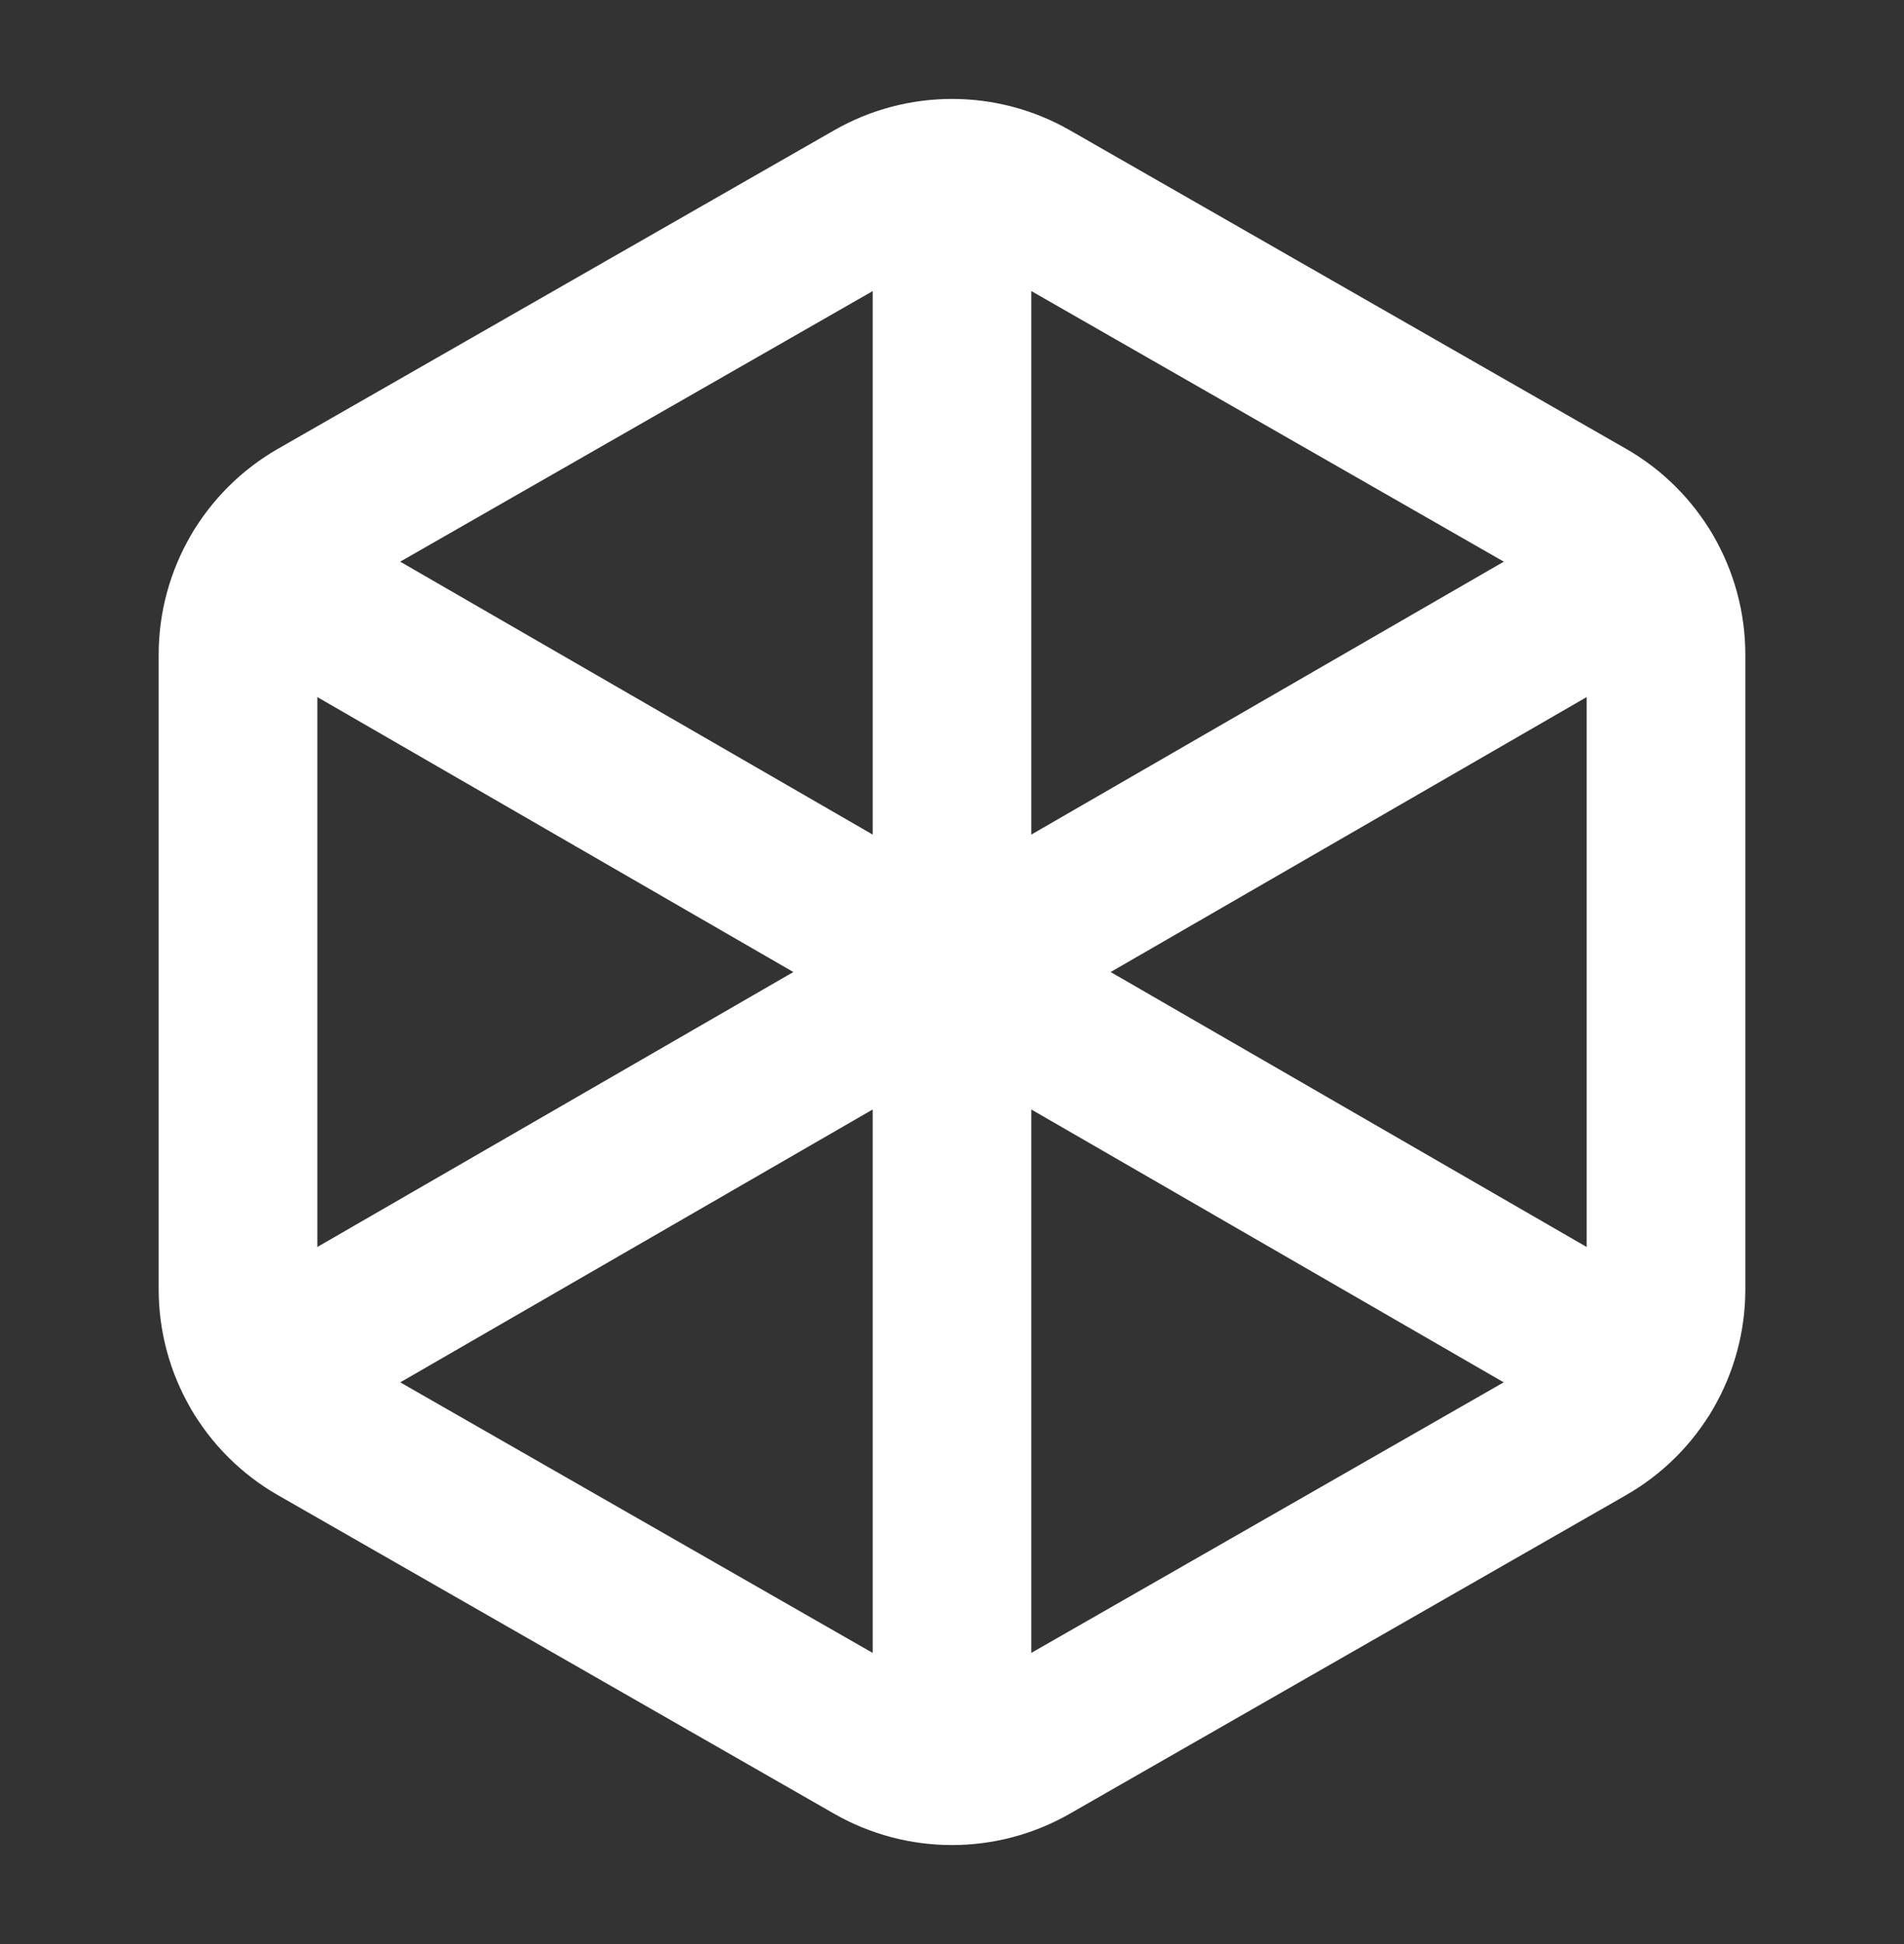
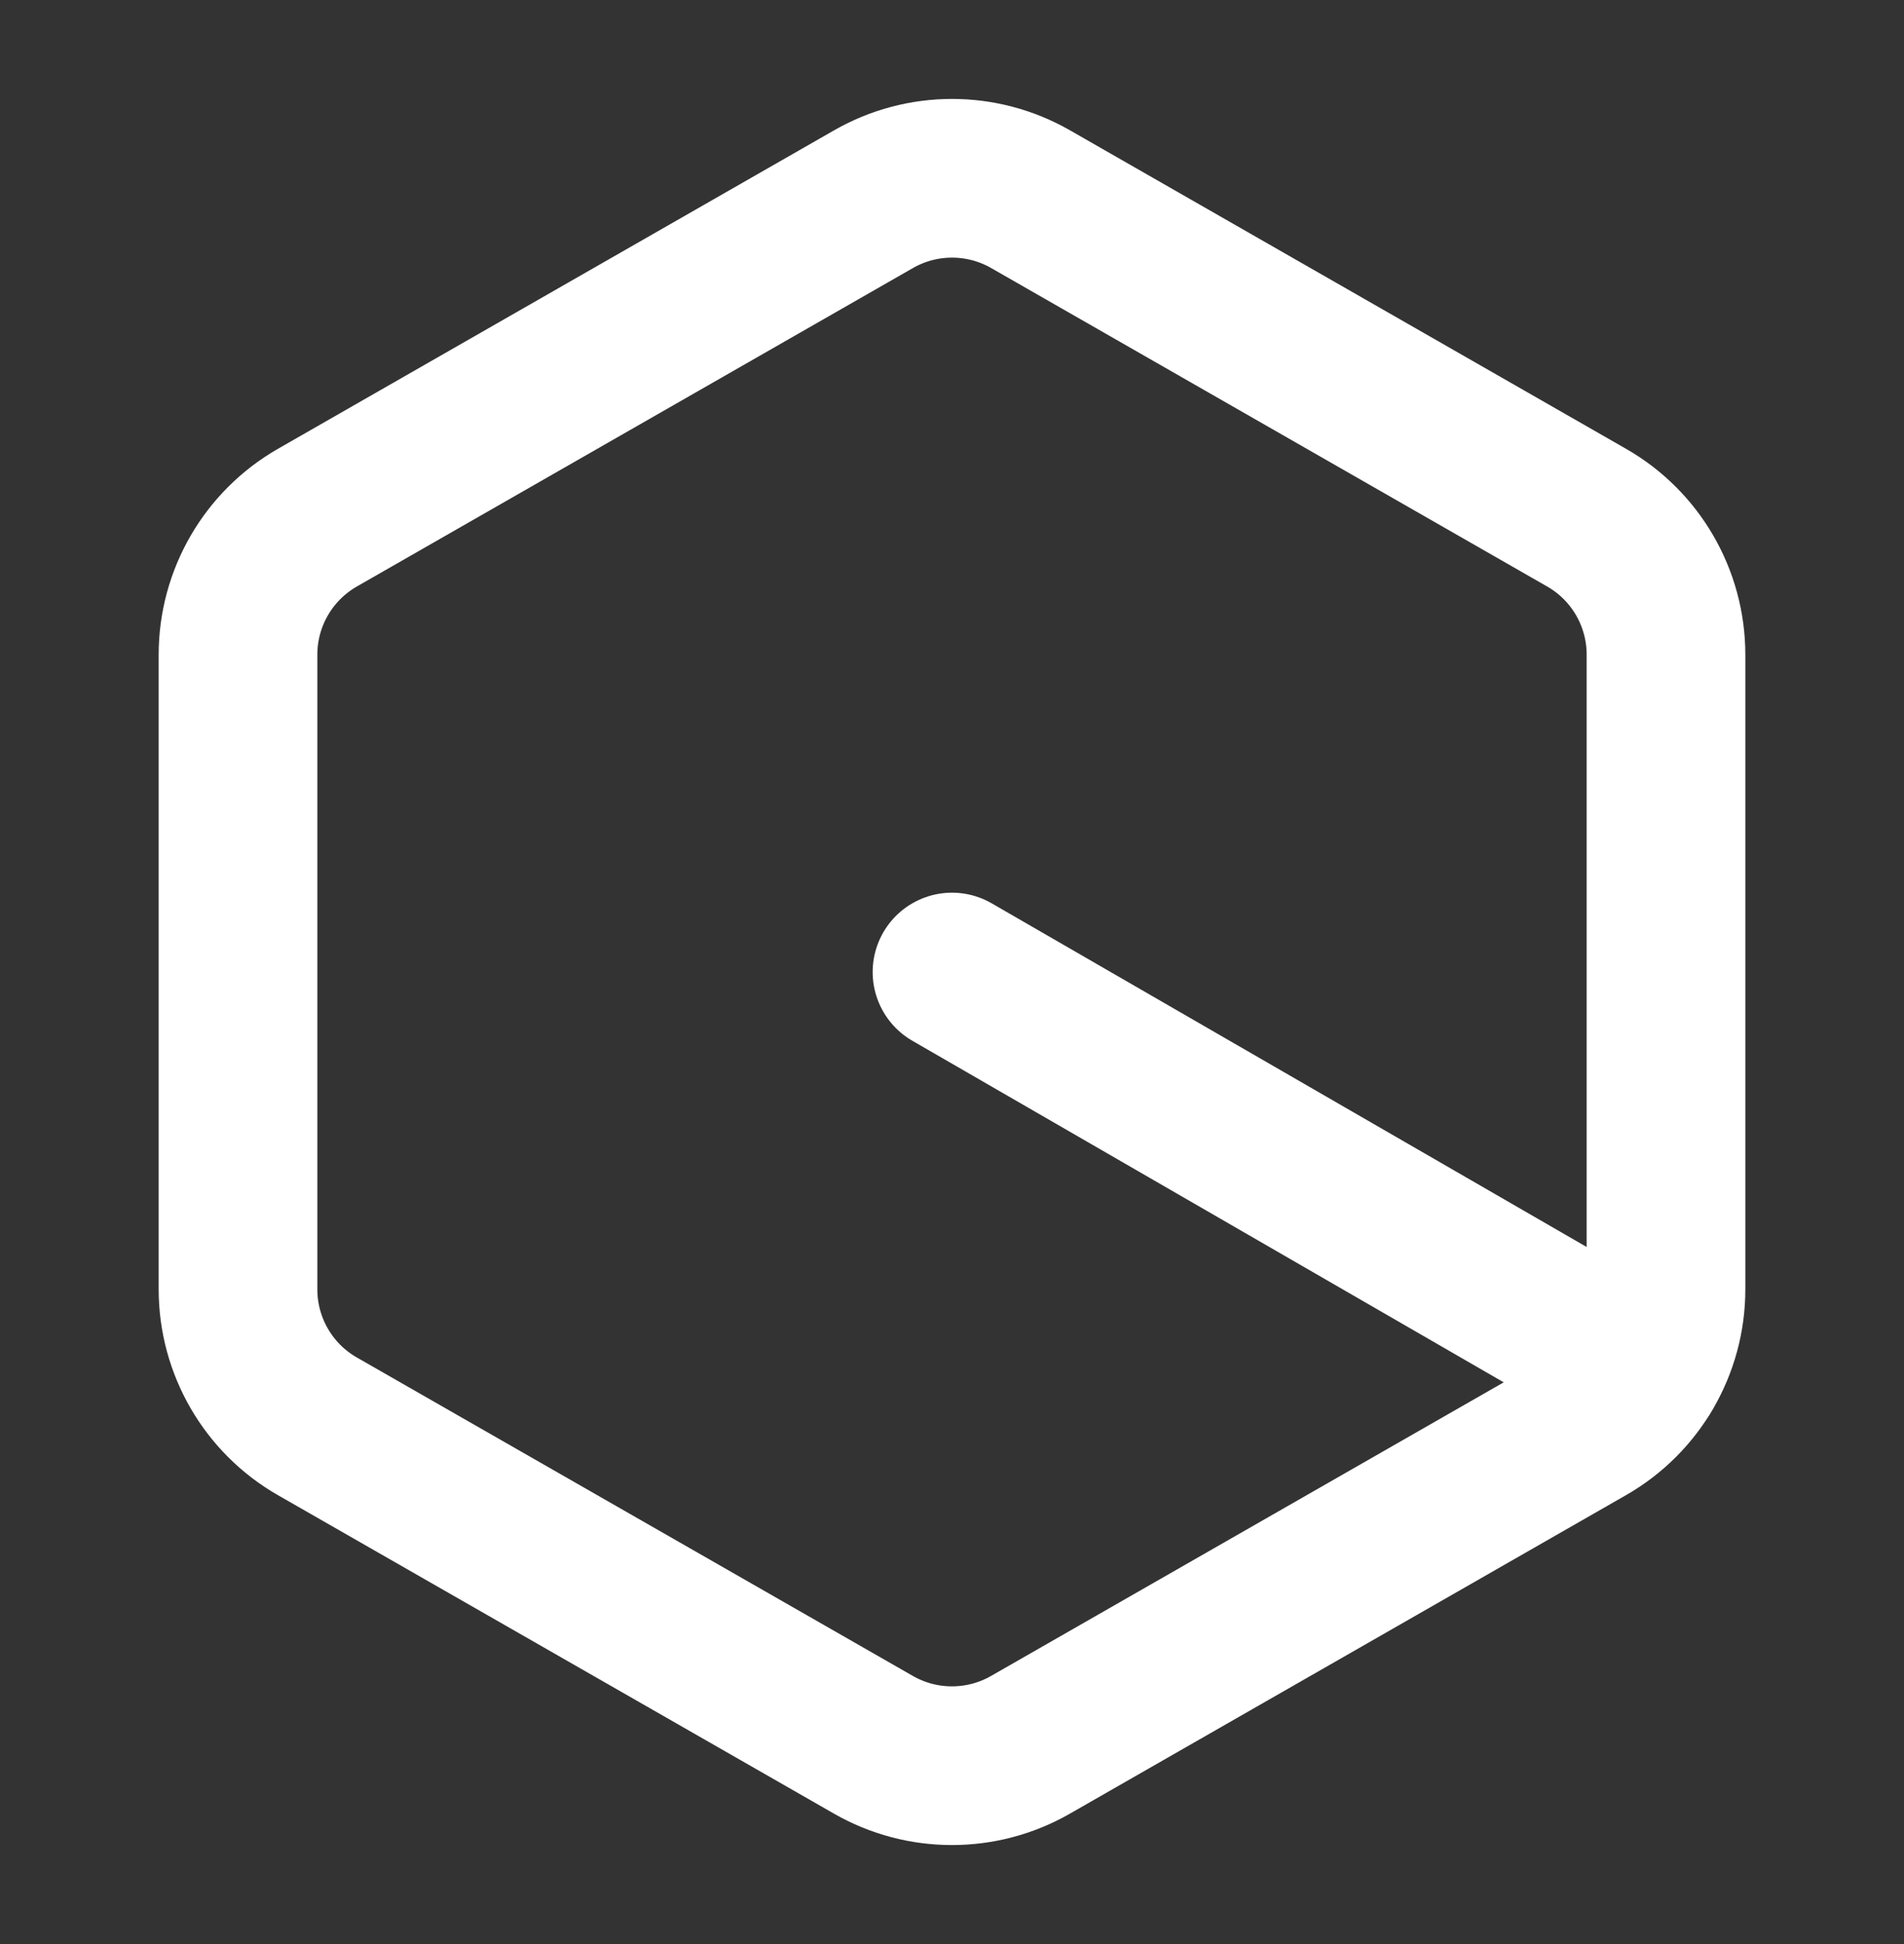
<svg xmlns="http://www.w3.org/2000/svg" width="48" height="49" viewBox="0 0 48 49" fill="none">
  <rect x="0" y="0" width="48" height="49" fill="#333333" stroke="none" />
  <path fill-rule="evenodd" clip-rule="evenodd" d="M42 32.498V16.502C42 15.074 41.236 13.754 39.996 13.046L25.98 5.02C24.754 4.318 23.248 4.318 22.022 5.02L8.004 13.046C6.764 13.756 6 15.074 6 16.502V32.496C6 33.924 6.764 35.244 8.004 35.952L22.02 43.978C23.246 44.68 24.752 44.68 25.978 43.978L39.994 35.952C41.236 35.244 42 33.926 42 32.498V32.498Z" stroke="white" stroke-width="4" stroke-linecap="round" stroke-linejoin="round" />
-   <path d="M24 24.5L6.58 34.56" stroke="white" stroke-width="4" stroke-linecap="round" stroke-linejoin="round" />
-   <path d="M24 24.5L41.42 14.44" stroke="white" stroke-width="4" stroke-linecap="round" stroke-linejoin="round" />
-   <path d="M24 24.5V4.5" stroke="white" stroke-width="4" stroke-linecap="round" stroke-linejoin="round" />
-   <path d="M24 24.5V44.5" stroke="white" stroke-width="4" stroke-linecap="round" stroke-linejoin="round" />
-   <path d="M24 24.5L6.58 14.44" stroke="white" stroke-width="4" stroke-linecap="round" stroke-linejoin="round" />
  <path d="M24 24.5L41.42 34.56" stroke="white" stroke-width="4" stroke-linecap="round" stroke-linejoin="round" />
</svg>